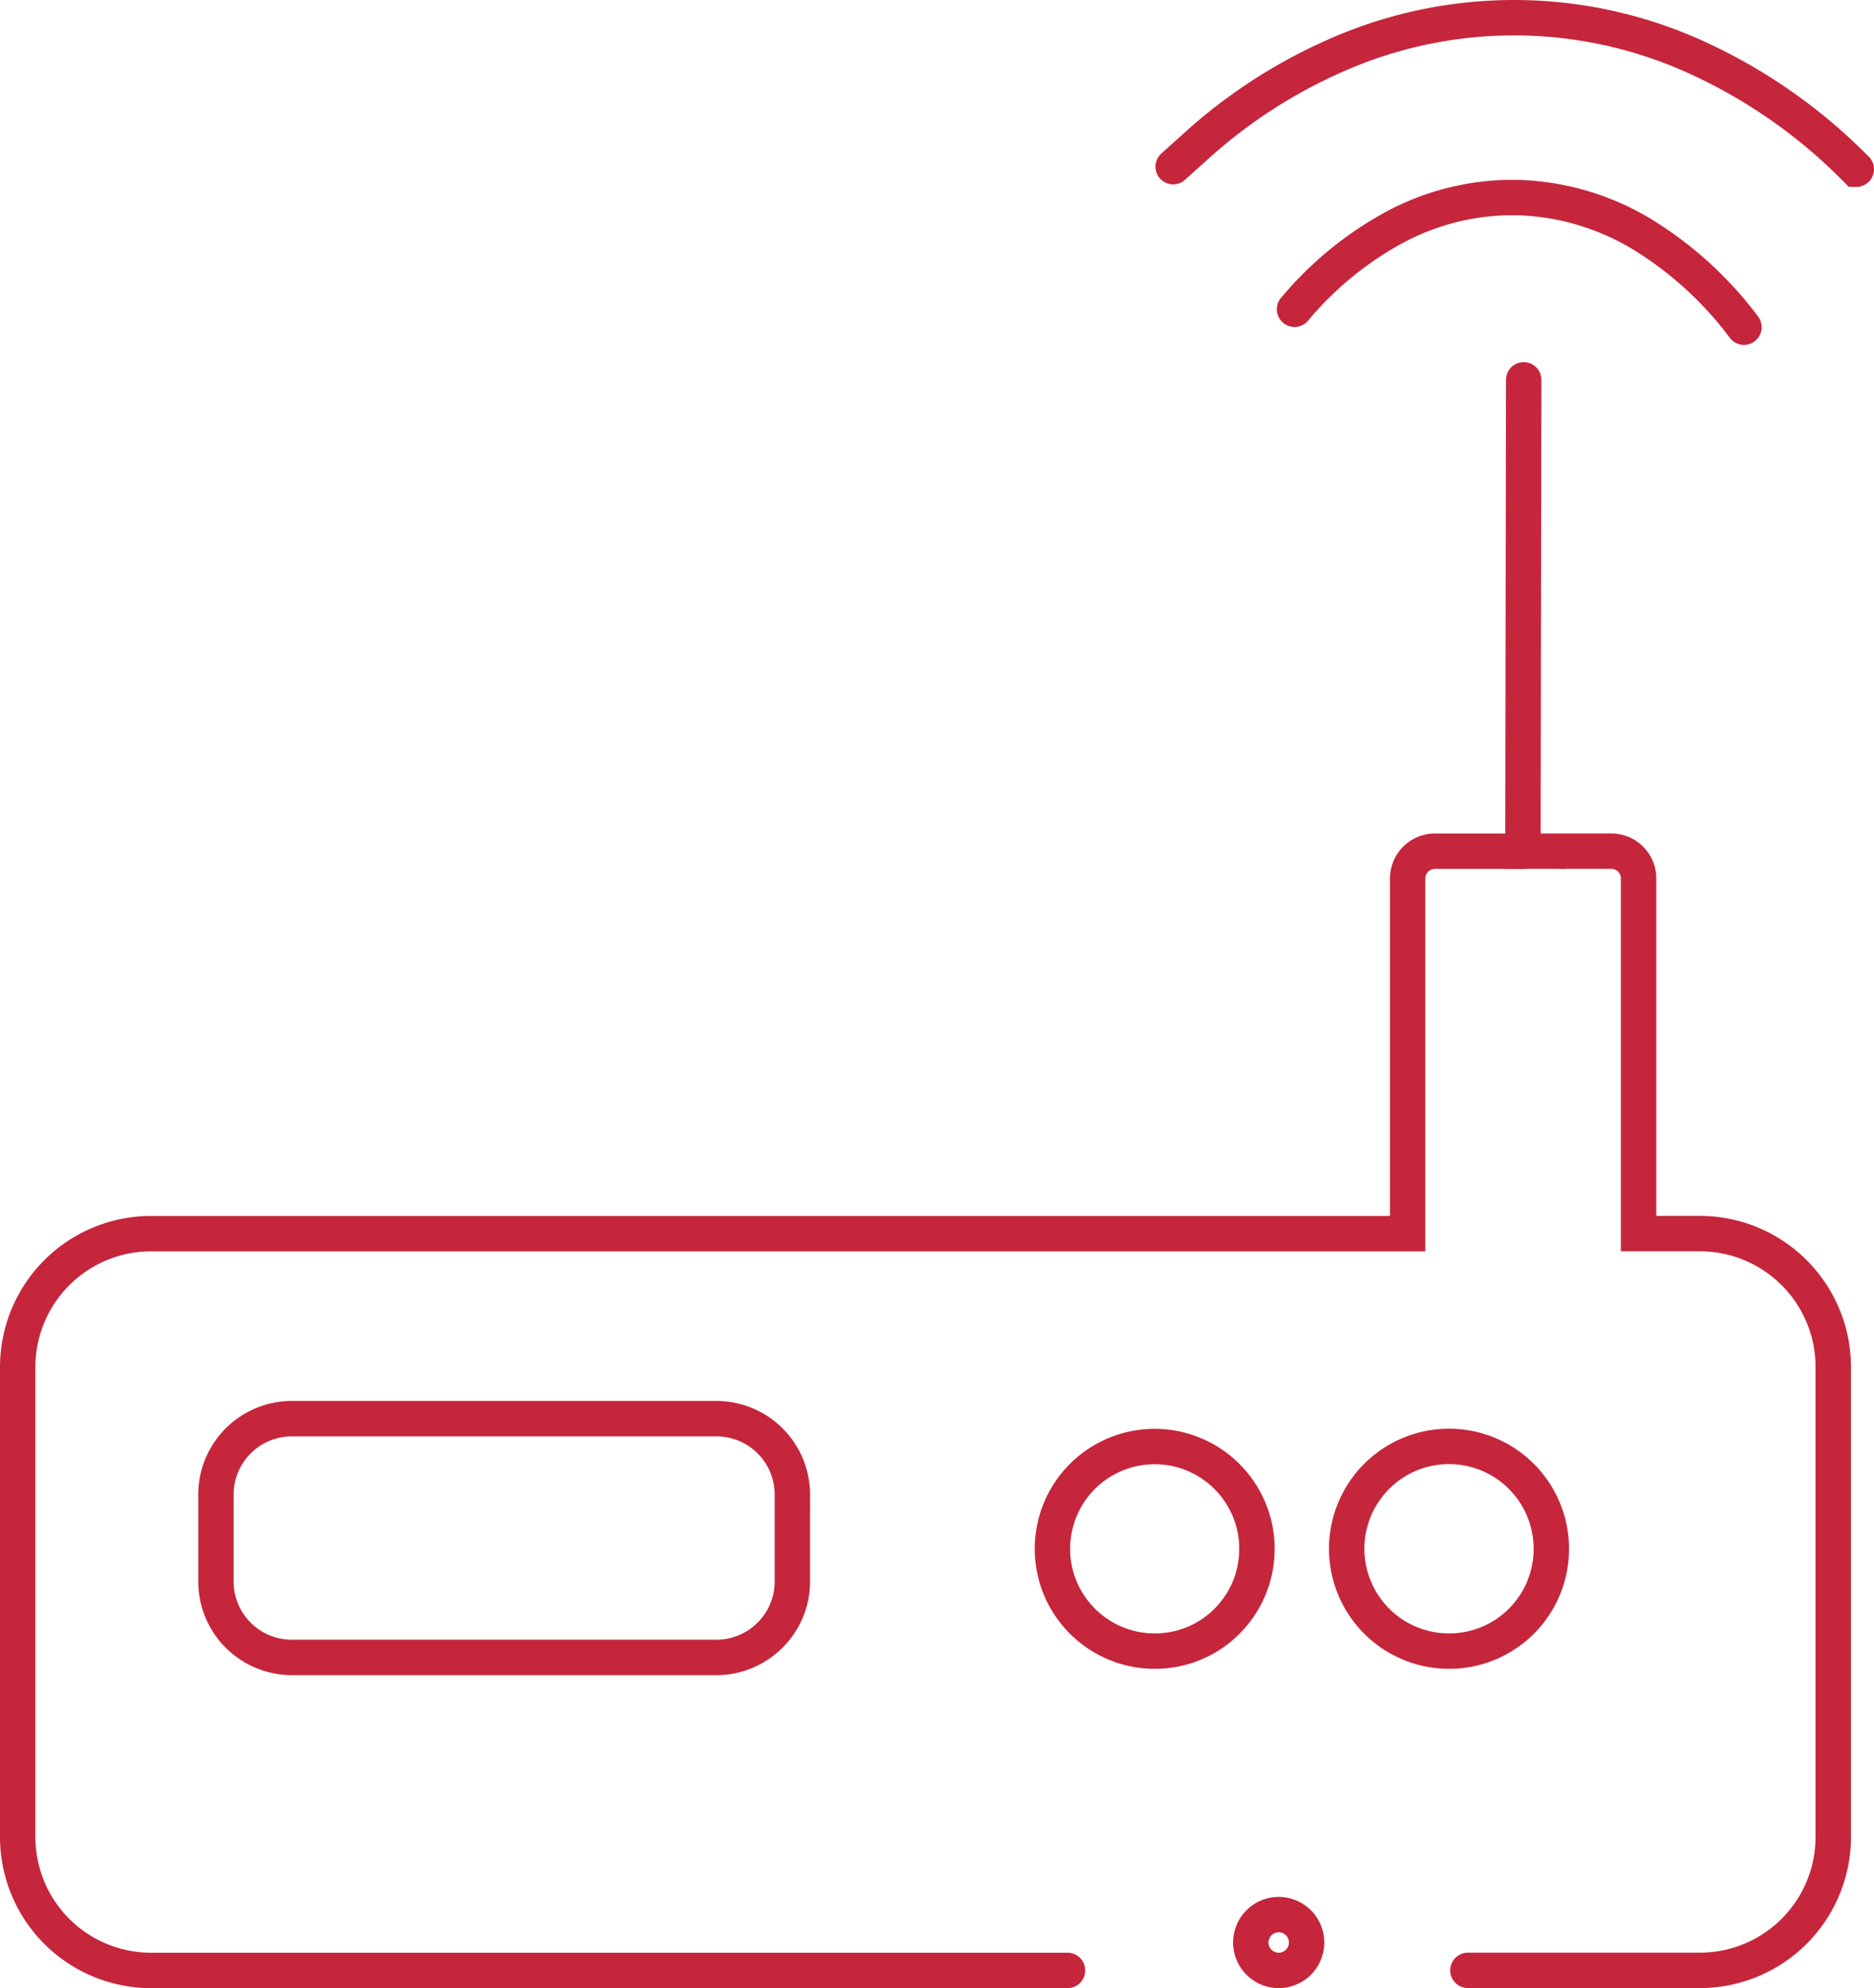
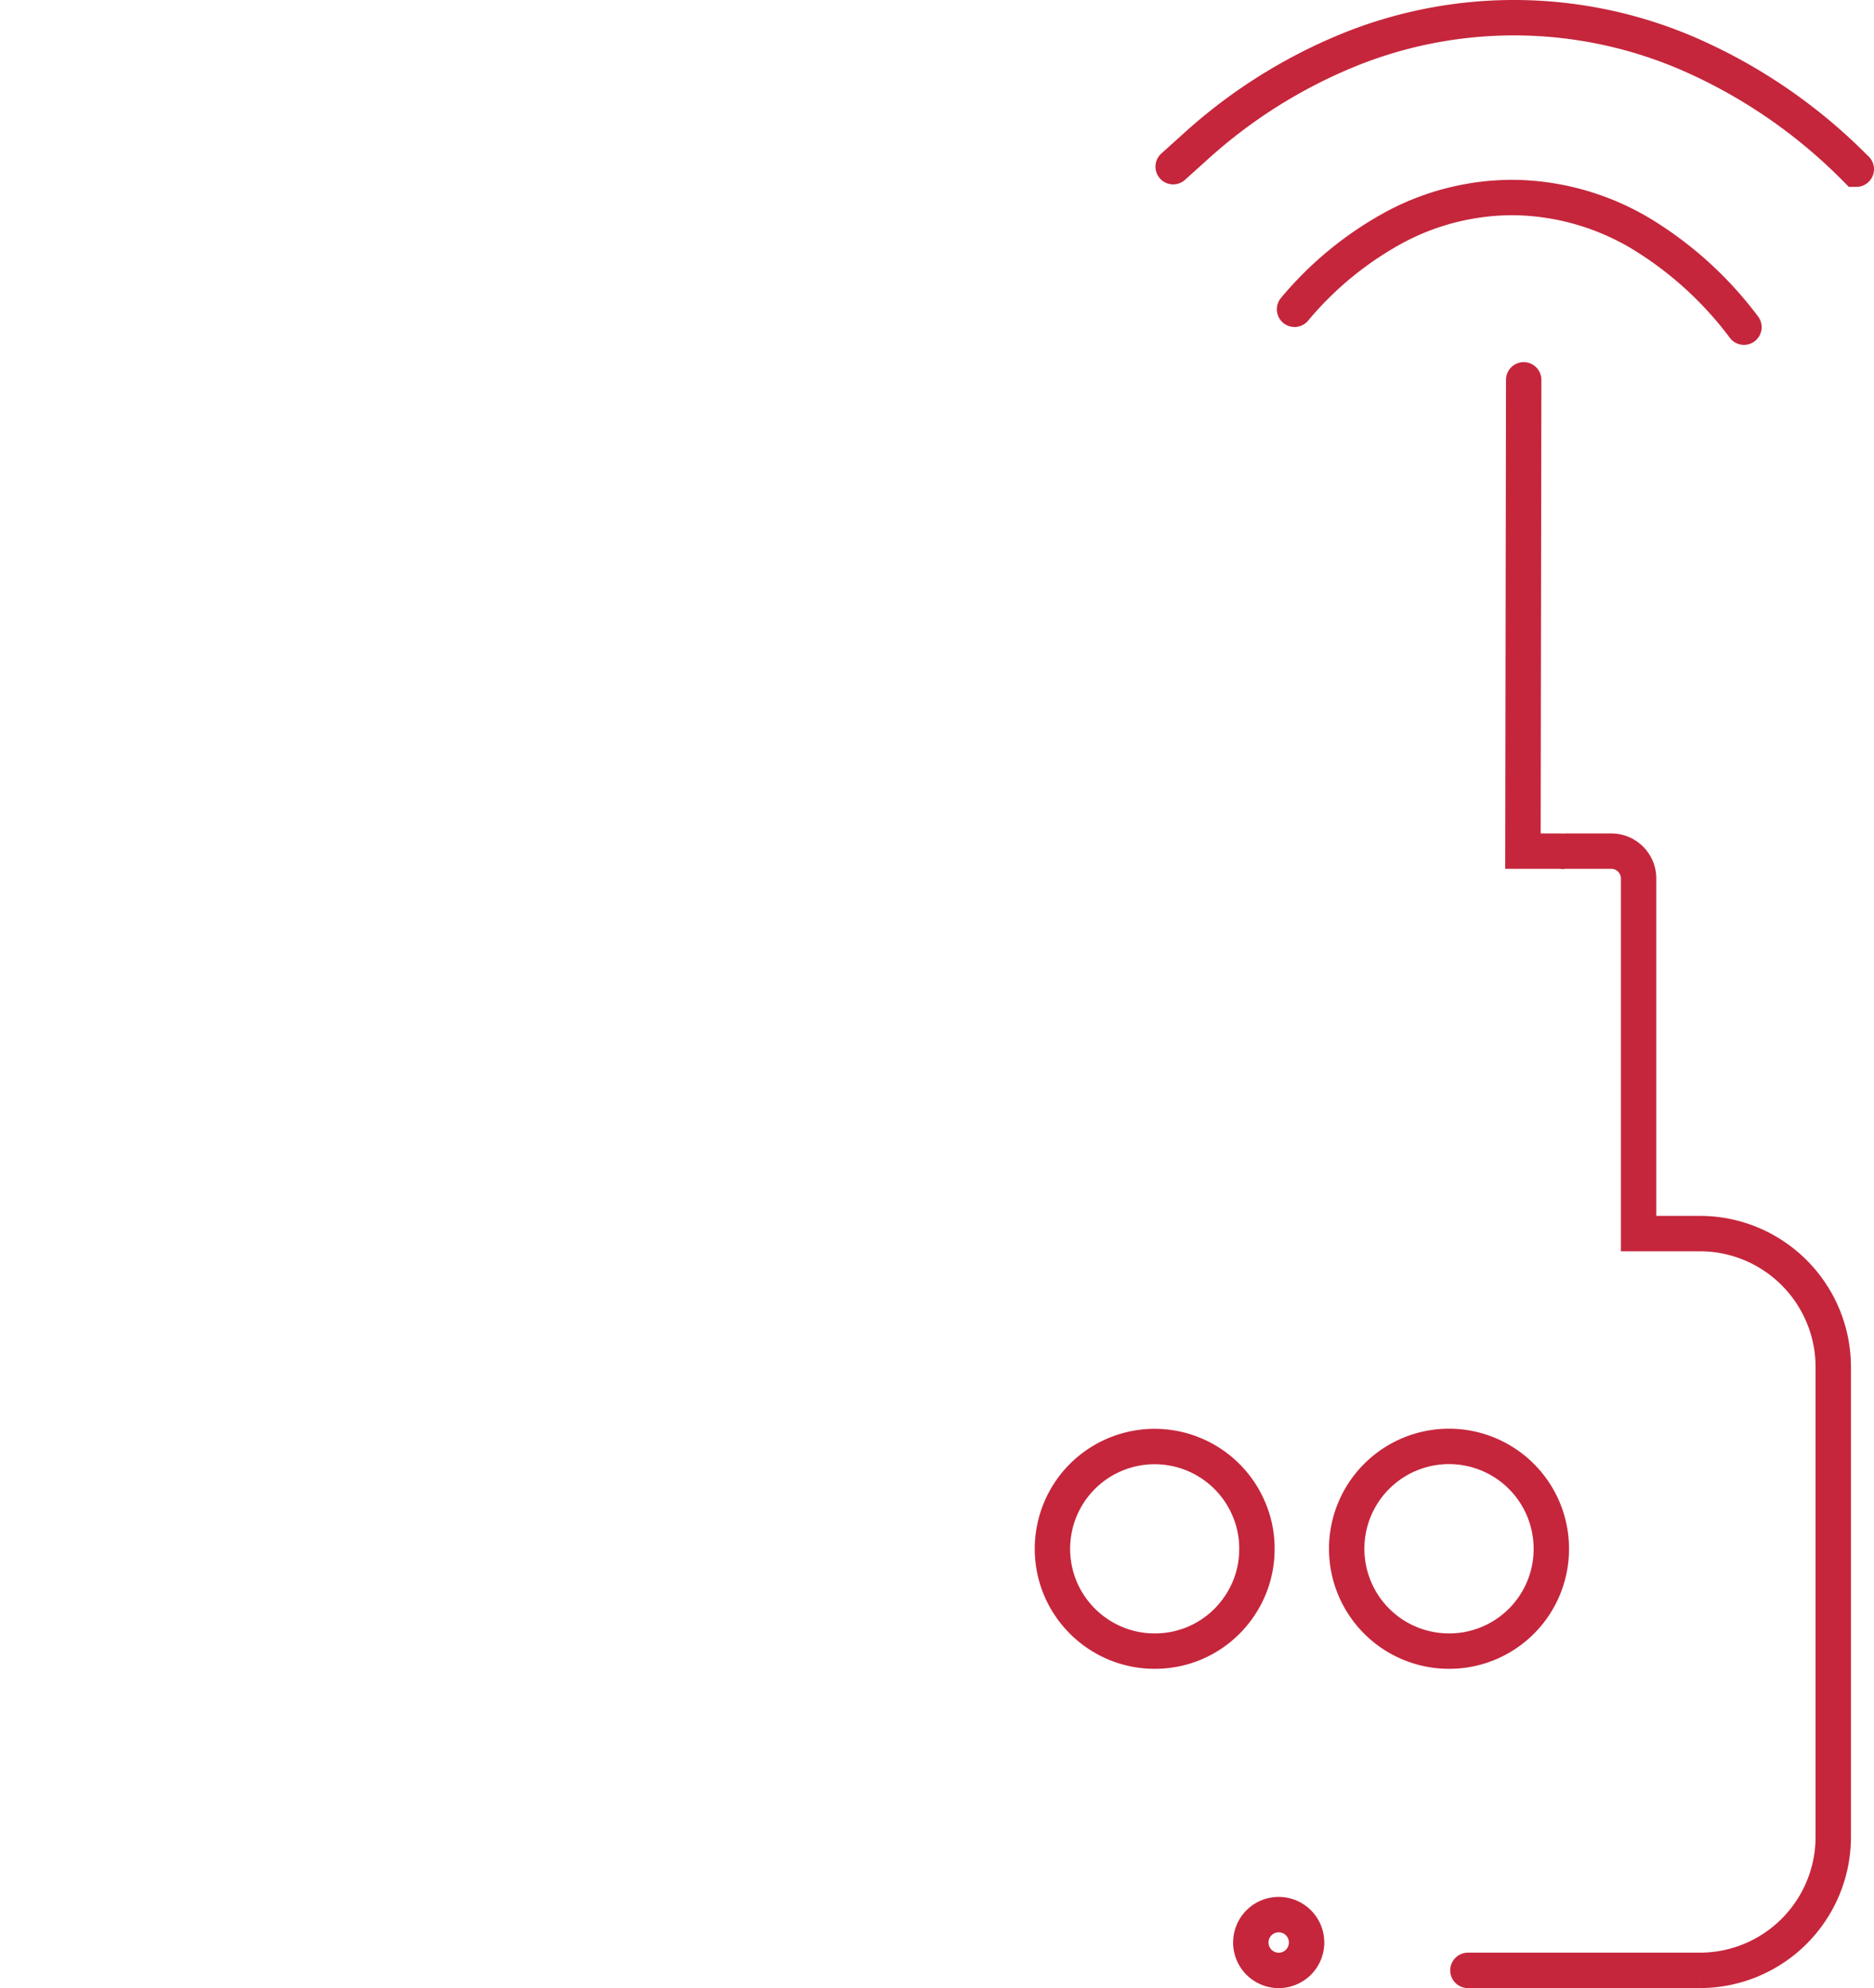
<svg xmlns="http://www.w3.org/2000/svg" width="158.87" height="168.478" viewBox="0 0 158.87 168.478">
  <g id="Gateway_2" data-name="Gateway 2" transform="translate(-118.845 22.036)">
    <g id="Gruppe_6254" data-name="Gruppe 6254" transform="translate(119.383 -21.498)">
-       <path id="Pfad_5288" data-name="Pfad 5288" d="M129.1,135.909h-7.449a2.317,2.317,0,0,0-2.316,2.32v30.09H12.8A11.311,11.311,0,0,0,1.5,179.644v39.785a11.309,11.309,0,0,0,11.3,11.327H90.5" transform="translate(-0.538 -64.317)" fill="none" stroke="#c5263c" stroke-linecap="round" stroke-miterlimit="10" stroke-width="3" />
      <path id="Pfad_5289" data-name="Pfad 5289" d="M235.461,194.687h19.672a11.312,11.312,0,0,0,11.3-11.326V143.58a11.311,11.311,0,0,0-4.982-9.391v0a11.252,11.252,0,0,0-6.32-1.937h-5.2v-30.09a2.318,2.318,0,0,0-2.316-2.32h-3.851a2.146,2.146,0,0,0-.26.016,2.378,2.378,0,0,0-.259-.015h-3.12l.064-39.939" transform="translate(-111.555 -28.253)" fill="none" stroke="#c5263c" stroke-linecap="round" stroke-miterlimit="10" stroke-width="3" />
      <path id="Pfad_5290" data-name="Pfad 5290" d="M245.823,14.336h-.009A45.368,45.368,0,0,0,232,4.741a37.253,37.253,0,0,0-29.269-.481,44.108,44.108,0,0,0-13,8.225l-1.823,1.64" transform="translate(-88.99 -0.538)" fill="none" stroke="#c5263c" stroke-linecap="round" stroke-miterlimit="10" stroke-width="3" />
      <path id="Pfad_5291" data-name="Pfad 5291" d="M245.591,41.481a30.9,30.9,0,0,0-8.817-7.98,21.554,21.554,0,0,0-10.326-3c-.176,0-.351-.007-.526-.007a21.211,21.211,0,0,0-9.843,2.463,29.134,29.134,0,0,0-8.588,7.009" transform="translate(-98.283 -14.294)" fill="none" stroke="#c5263c" stroke-linecap="round" stroke-miterlimit="10" stroke-width="3" />
      <path id="Pfad_5292" data-name="Pfad 5292" d="M185.768,240.59a8.548,8.548,0,0,1-1.482,4.854,8.616,8.616,0,0,1-7.184,3.812,8.6,8.6,0,0,1-4.842-1.482,8.7,8.7,0,0,1-3.145-3.813,8.7,8.7,0,0,1,.8-8.225,8.67,8.67,0,0,1,15.172,1.482A8.429,8.429,0,0,1,185.768,240.59Z" transform="translate(-79.751 -109.876)" fill="none" stroke="#c5263c" stroke-miterlimit="10" stroke-width="3" />
      <path id="Pfad_5293" data-name="Pfad 5293" d="M233.265,240.59a8.654,8.654,0,0,1-8.667,8.666,8.674,8.674,0,1,1,8.667-8.666Z" transform="translate(-102.288 -109.876)" fill="none" stroke="#c5263c" stroke-miterlimit="10" stroke-width="3" />
-       <path id="Pfad_5294" data-name="Pfad 5294" d="M82.347,233.85v7.377a6.37,6.37,0,0,1-1.109,3.6,6.445,6.445,0,0,1-2.829,2.32,6.334,6.334,0,0,1-2.5.509H39.93a6.435,6.435,0,0,1-6.449-6.426V233.85a6.435,6.435,0,0,1,6.438-6.426H75.9a6.435,6.435,0,0,1,6.449,6.426Z" transform="translate(-15.713 -107.742)" fill="none" stroke="#c5263c" stroke-miterlimit="10" stroke-width="3" />
      <path id="Pfad_5295" data-name="Pfad 5295" d="M202.8,307.4a2.364,2.364,0,1,0,2.364,2.364A2.364,2.364,0,0,0,202.8,307.4Z" transform="translate(-94.935 -145.691)" fill="none" stroke="#c5263c" stroke-miterlimit="10" stroke-width="3" />
    </g>
  </g>
</svg>